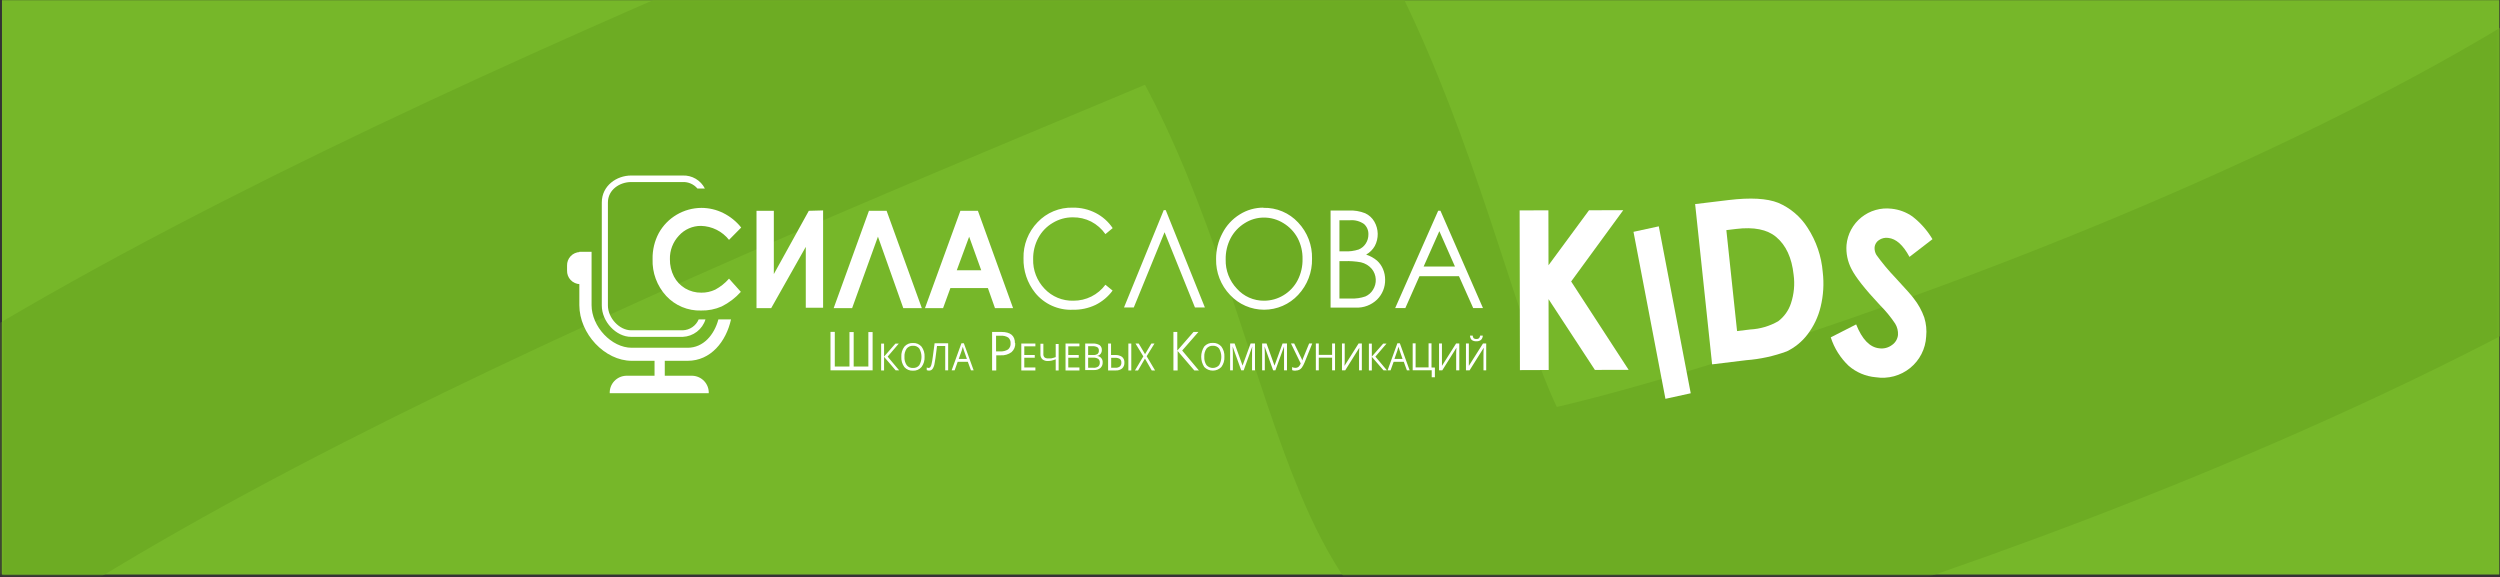
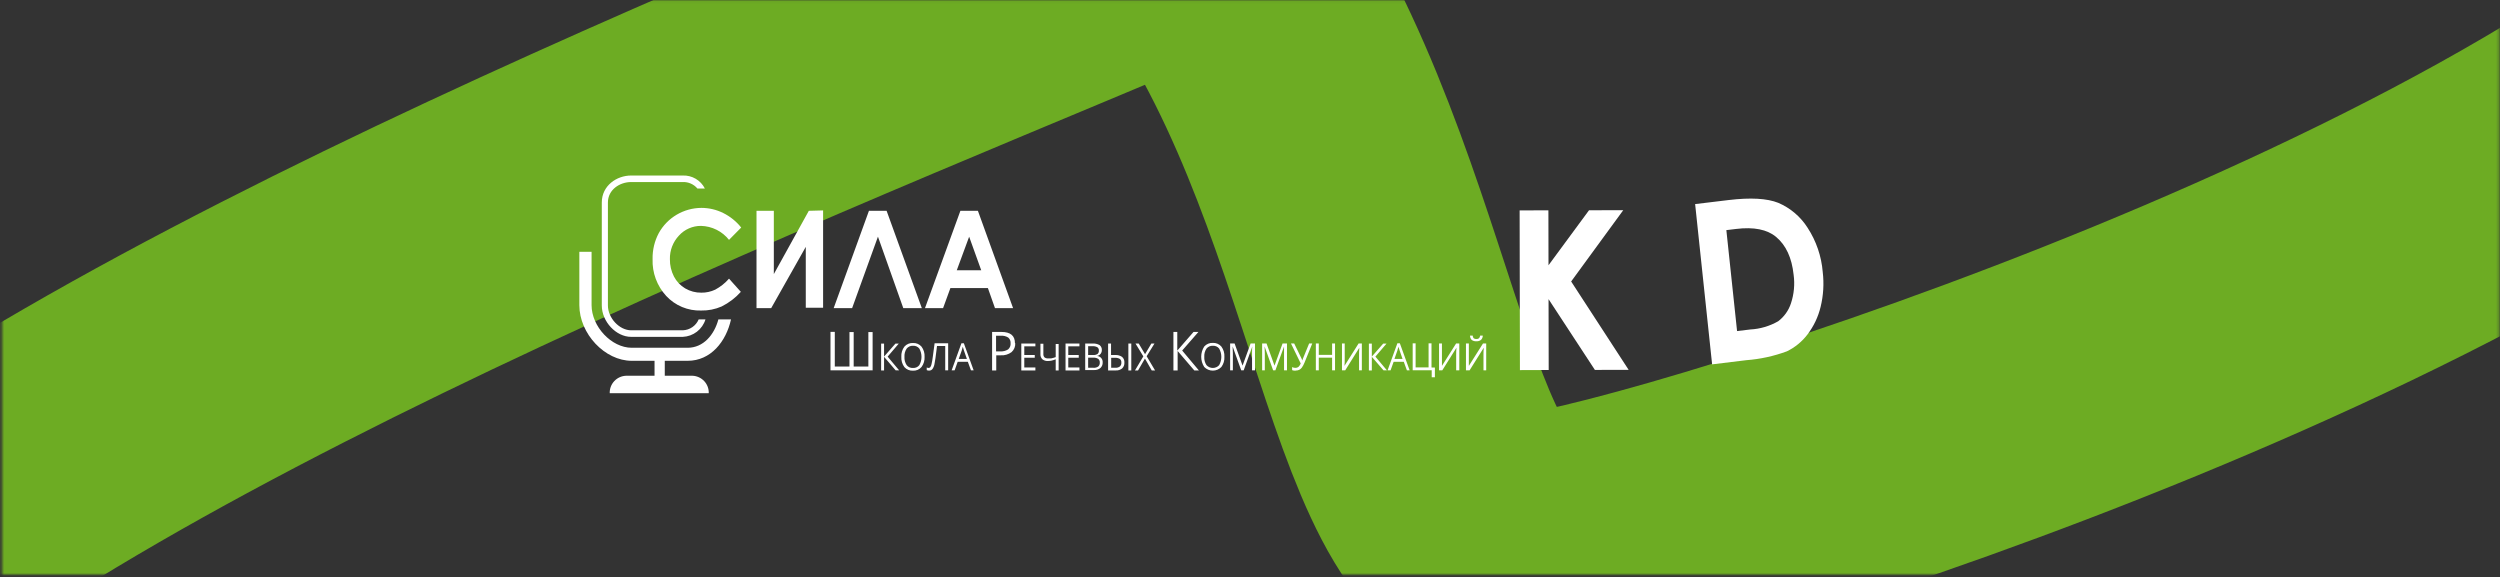
<svg xmlns="http://www.w3.org/2000/svg" width="927" height="214" viewBox="0 0 927 214" fill="none">
  <rect x="0" y="0" width="927" height="214" fill="#333333" stroke="none" />
-   <rect x="0.731" y="0.061" width="926.009" height="212.975" fill="#76B729" />
  <mask id="mask0_133_27" style="mask-type:alpha" maskUnits="userSpaceOnUse" x="0" y="0" width="927" height="214">
    <rect x="0.731" y="0.061" width="926.009" height="212.975" fill="#76B729" />
  </mask>
  <g mask="url(#mask0_133_27)">
    <path d="M-79.486 236.947C36.515 130.923 321.29 21.809 443.837 -31.009C516.361 63.354 516.361 209.735 569.394 203.289C622.427 196.842 955.755 93.075 1058.72 -31.009" stroke="#6DAC23" stroke-width="100" stroke-linecap="round" stroke-linejoin="round" />
  </g>
  <g clip-path="url(#clip0_133_27)">
    <path fill-rule="evenodd" clip-rule="evenodd" d="M323.602 137.325H307.945V123.05H309.541V135.917H314.984V123.14H316.544V135.917H321.987V123.14H323.565V137.415L323.602 137.325ZM454.009 132.308C454.085 133.657 453.687 134.99 452.884 136.08C452.474 136.507 451.981 136.846 451.436 137.079C450.89 137.311 450.303 137.43 449.709 137.43C449.116 137.43 448.528 137.311 447.983 137.079C447.437 136.846 446.944 136.507 446.534 136.08C445.799 134.947 445.408 133.628 445.408 132.281C445.408 130.933 445.799 129.614 446.534 128.482C446.929 128.032 447.422 127.677 447.975 127.446C448.529 127.215 449.128 127.112 449.727 127.146C450.322 127.117 450.916 127.224 451.464 127.459C452.011 127.693 452.497 128.049 452.884 128.5C453.687 129.589 454.085 130.923 454.009 132.272V132.308ZM446.552 132.308C446.478 133.398 446.765 134.481 447.369 135.394C447.665 135.722 448.027 135.984 448.432 136.164C448.837 136.344 449.275 136.437 449.718 136.437C450.162 136.437 450.6 136.344 451.005 136.164C451.409 135.984 451.772 135.722 452.068 135.394C452.592 134.455 452.867 133.399 452.867 132.326C452.867 131.252 452.592 130.196 452.068 129.258C451.794 128.905 451.438 128.625 451.029 128.443C450.621 128.26 450.174 128.181 449.727 128.211C449.279 128.185 448.83 128.267 448.42 128.449C448.01 128.631 447.649 128.909 447.369 129.258C446.766 130.157 446.48 131.229 446.552 132.308ZM460.25 137.325L457.057 128.464C457.057 129.168 457.147 129.998 457.147 130.972V137.325H456.132V127.345H457.783L460.74 135.574L463.733 127.345H465.348V137.325H464.259V130.882C464.259 130.142 464.259 129.348 464.35 128.482L461.157 137.325H460.25ZM472.079 137.325L468.904 128.464C468.904 129.168 468.994 129.998 468.994 130.972V137.325H467.997V127.345H469.629L472.587 135.574L475.58 127.345H477.213V137.325H476.124V130.882C476.124 130.142 476.124 129.348 476.124 128.482L472.913 137.325H472.079ZM480.37 137.451C479.943 137.465 479.519 137.397 479.118 137.253V136.116C479.489 136.304 479.899 136.403 480.315 136.404C480.724 136.422 481.127 136.301 481.458 136.062C481.832 135.7 482.122 135.263 482.311 134.78L478.682 127.345H479.88L482.637 133.012C482.746 133.218 482.831 133.436 482.891 133.661C483.018 133.282 483.091 133.048 483.145 132.939L485.431 127.345H486.593L483.708 134.473C483.457 135.109 483.134 135.715 482.746 136.278C482.494 136.636 482.158 136.928 481.767 137.126C481.353 137.318 480.899 137.411 480.442 137.397L480.37 137.451ZM495.029 137.325H493.94V132.615H489.005V137.325H487.917V127.345H489.005V131.586H493.94V127.345H495.029V137.325ZM497.605 127.345H498.621V132.885C498.621 133.914 498.621 134.834 498.53 135.665L503.773 127.345H504.971V137.325H503.937V131.821C503.937 130.9 503.937 130.016 504.046 128.933L498.802 137.325H497.605V127.345ZM514.314 137.325H513.008L508.672 132.308V137.379H507.583V127.399H508.672V132.218L512.899 127.399H514.133L509.996 132.236L514.314 137.379V137.325ZM521.571 137.325H522.696L519.067 127.291H518.142L514.514 137.325H515.62L516.763 134.149H520.519L521.68 137.325H521.571ZM520.065 133.102H517.054L518.142 129.998C518.305 129.531 518.439 129.055 518.541 128.572C518.705 129.132 518.85 129.619 518.995 129.998L520.065 133.102ZM530.951 136.278H532.057V139.888H530.878V137.289H523.821V127.309H524.909V136.242H529.717V127.309H530.805V136.242L530.951 136.278ZM533.636 127.345H534.67V132.885C534.67 133.914 534.67 134.834 534.67 135.665L539.931 127.345H541.11V137.325H539.949V131.821C539.949 130.9 539.949 130.016 540.058 128.933L534.797 137.325H533.599V127.345H533.636ZM543.632 127.345H544.648V132.885C544.648 133.914 544.648 134.834 544.648 135.665L549.909 127.345H551.089V137.325H550.073V131.821C550.073 130.9 550.073 130.016 550.181 128.933L544.92 137.325H543.578V127.345H543.632ZM547.514 126.533C546.869 126.607 546.22 126.433 545.7 126.045C545.295 125.609 545.074 125.034 545.083 124.439H546.081C546.08 124.802 546.209 125.154 546.444 125.432C546.731 125.643 547.087 125.739 547.442 125.703C547.794 125.739 548.146 125.635 548.422 125.414C548.666 125.146 548.807 124.801 548.821 124.439H549.819C549.818 125.033 549.583 125.603 549.166 126.027C548.649 126.423 547.999 126.604 547.351 126.533H547.514ZM444.666 137.361H442.851L436.665 130.142V137.361H435.105V123.086H436.538V129.998L442.561 123.086H444.375L438.352 129.98L444.52 137.325L444.666 137.361ZM383.907 137.361H378.7V127.381H383.925V128.41H379.807V131.622H383.689V132.651H379.807V136.26H383.925V137.307L383.907 137.361ZM392.543 137.361H391.454V133.228C390.937 133.439 390.403 133.608 389.858 133.733C389.428 133.822 388.99 133.864 388.551 133.86C387.81 133.907 387.078 133.675 386.501 133.21C386.265 132.974 386.08 132.692 385.958 132.381C385.836 132.071 385.78 131.739 385.794 131.405V127.453H386.882V131.279C386.862 131.497 386.888 131.717 386.956 131.925C387.025 132.133 387.135 132.324 387.281 132.488C387.653 132.789 388.129 132.932 388.606 132.885C389.004 132.922 389.405 132.922 389.803 132.885C390.364 132.768 390.916 132.612 391.454 132.416V127.543H392.543V137.523V137.361ZM400.326 137.361H395.101V127.381H400.253V128.41H396.117V131.622H399.999V132.651H396.117V136.26H400.253V137.307L400.326 137.361ZM402.394 127.381H405.043C405.975 127.311 406.908 127.511 407.728 127.958C408.003 128.17 408.222 128.445 408.367 128.759C408.513 129.073 408.58 129.418 408.562 129.763C408.582 130.29 408.415 130.808 408.091 131.225C407.758 131.641 407.277 131.912 406.748 131.983C407.045 131.999 407.336 132.074 407.604 132.202C407.872 132.331 408.112 132.512 408.31 132.733C408.507 132.955 408.658 133.213 408.755 133.493C408.851 133.773 408.89 134.07 408.871 134.365C408.894 134.754 408.832 135.143 408.688 135.504C408.544 135.866 408.321 136.192 408.036 136.459C407.366 136.996 406.519 137.266 405.659 137.217H402.394V127.237V127.381ZM403.482 131.64H405.297C405.873 131.689 406.451 131.557 406.948 131.261C407.132 131.102 407.274 130.9 407.363 130.674C407.451 130.447 407.483 130.203 407.456 129.962C407.476 129.729 407.436 129.495 407.337 129.282C407.238 129.07 407.085 128.887 406.893 128.753C406.337 128.456 405.708 128.325 405.079 128.374H403.482V131.64ZM403.482 132.633V136.368H405.424C406.065 136.432 406.709 136.266 407.238 135.899C407.436 135.713 407.589 135.485 407.687 135.232C407.784 134.979 407.823 134.707 407.8 134.437C407.822 134.179 407.78 133.919 407.679 133.681C407.578 133.442 407.421 133.231 407.22 133.066C406.677 132.733 406.041 132.581 405.406 132.633H403.482ZM410.884 137.361V127.381H411.973V131.64H413.515C414.415 131.582 415.308 131.823 416.055 132.326C416.354 132.587 416.589 132.913 416.74 133.28C416.891 133.646 416.955 134.042 416.926 134.437C416.953 134.835 416.894 135.234 416.753 135.608C416.612 135.982 416.393 136.321 416.109 136.603C415.424 137.152 414.556 137.423 413.678 137.361H410.884ZM411.973 136.368H413.551C414.161 136.42 414.768 136.247 415.257 135.881C415.449 135.695 415.598 135.47 415.692 135.22C415.786 134.97 415.823 134.703 415.801 134.437C415.823 134.183 415.784 133.928 415.686 133.692C415.588 133.457 415.435 133.248 415.239 133.084C414.685 132.778 414.056 132.634 413.424 132.669H412.027V136.278L411.973 136.368ZM419.502 137.361H418.395V127.381H419.484V137.361H419.502ZM428.301 137.361H427.068L424.546 132.957L421.988 137.361H420.845L423.947 132.145L421.044 127.381H422.242L424.582 131.333L426.922 127.381H428.084L425.181 132.091L428.301 137.361ZM376.45 127.237C376.492 127.861 376.389 128.486 376.15 129.065C375.911 129.644 375.542 130.16 375.072 130.575C373.929 131.423 372.521 131.839 371.098 131.748H369.411V137.361H367.869V123.086H371.334C374.672 123.086 376.341 124.475 376.341 127.237H376.45ZM369.411 130.287H370.826C371.871 130.375 372.915 130.121 373.802 129.565C374.126 129.286 374.379 128.934 374.54 128.539C374.701 128.143 374.765 127.716 374.727 127.291C374.758 126.897 374.697 126.502 374.549 126.136C374.401 125.769 374.17 125.442 373.874 125.179C373.066 124.662 372.111 124.421 371.153 124.493H369.339V130.287H369.411ZM333.417 137.325H332.11L327.811 132.308V137.379H326.722V127.399H327.811V132.218L332.038 127.399H333.272L329.135 132.236L333.453 137.379L333.417 137.325ZM342.833 132.308C342.908 133.657 342.511 134.99 341.708 136.08C341.322 136.538 340.834 136.901 340.283 137.139C339.732 137.377 339.133 137.484 338.533 137.451C337.934 137.483 337.335 137.379 336.782 137.148C336.229 136.916 335.736 136.564 335.34 136.116C334.533 135.014 334.135 133.668 334.215 132.308C334.131 130.949 334.536 129.606 335.358 128.518C335.753 128.068 336.245 127.714 336.799 127.482C337.352 127.251 337.952 127.148 338.551 127.182C339.146 127.153 339.74 127.26 340.287 127.495C340.835 127.729 341.32 128.085 341.708 128.536C342.511 129.626 342.908 130.959 342.833 132.308ZM335.376 132.308C335.302 133.398 335.589 134.481 336.192 135.394C336.466 135.746 336.823 136.026 337.231 136.209C337.639 136.391 338.086 136.471 338.533 136.441C338.982 136.471 339.432 136.391 339.843 136.209C340.254 136.026 340.614 135.747 340.891 135.394C341.416 134.455 341.691 133.399 341.691 132.326C341.691 131.252 341.416 130.196 340.891 129.258C340.618 128.905 340.261 128.625 339.853 128.443C339.445 128.26 338.998 128.181 338.551 128.211C338.102 128.185 337.654 128.267 337.244 128.449C336.833 128.631 336.473 128.909 336.192 129.258C335.59 130.157 335.303 131.229 335.376 132.308ZM351.577 137.325H350.489V128.301H347.441L347.241 129.926C346.987 132.109 346.751 133.715 346.552 134.708C346.464 135.464 346.197 136.187 345.772 136.82C345.62 137.013 345.424 137.168 345.2 137.272C344.976 137.375 344.73 137.424 344.484 137.415C344.189 137.425 343.896 137.363 343.631 137.235V136.26C343.858 136.37 344.105 136.431 344.357 136.441C344.473 136.435 344.586 136.404 344.689 136.351C344.792 136.299 344.883 136.224 344.955 136.134C345.168 135.823 345.316 135.474 345.391 135.105C345.604 134.188 345.768 133.26 345.88 132.326C346.08 130.954 346.298 129.258 346.552 127.273H351.577V137.253V137.325ZM360.031 137.325L358.87 134.149H355.115L353.972 137.325H352.865L356.494 127.291H357.401L361.029 137.325H360.031ZM358.526 133.102L357.437 129.998C357.267 129.531 357.121 129.055 357.002 128.572C356.899 129.055 356.766 129.531 356.603 129.998L355.496 133.102H358.526Z" fill="white" />
    <path fill-rule="evenodd" clip-rule="evenodd" d="M259.069 118.43C258.578 119.594 257.761 120.593 256.716 121.309C255.671 122.026 254.441 122.429 253.173 122.472H234.033C229.679 122.472 225.415 117.924 225.415 113.268V75.081C225.415 70.335 229.806 67.501 234.033 67.501H253.173C254.206 67.463 255.234 67.661 256.177 68.08C257.121 68.499 257.955 69.129 258.616 69.919H261.373C260.616 68.409 259.435 67.149 257.973 66.291C256.512 65.433 254.832 65.013 253.137 65.083H234.033C228.681 65.083 223.147 68.819 223.147 75.081V113.268C223.147 119.26 228.445 124.909 234.033 124.909H253.173C255.077 124.827 256.91 124.16 258.417 123C259.925 121.84 261.034 120.243 261.591 118.43H259.069Z" fill="white" />
    <path fill-rule="evenodd" clip-rule="evenodd" d="M271.061 118.43C269.247 126.641 263.569 133.788 254.969 133.788H234.251C224.272 133.788 214.82 123.753 214.82 113.124V93.38H219.356V113.124C219.356 121.101 226.74 128.951 234.251 128.951H254.969C260.811 128.951 264.838 124.169 266.381 118.43H271.061Z" fill="white" />
    <path fill-rule="evenodd" clip-rule="evenodd" d="M262.806 145.789H226.086C226.032 144.134 226.64 142.525 227.775 141.314C228.911 140.103 230.482 139.389 232.146 139.328H256.765C258.425 139.394 259.992 140.11 261.124 141.32C262.256 142.531 262.86 144.137 262.806 145.789Z" fill="white" />
    <path d="M246.497 130.034H242.705V142.558H246.497V130.034Z" fill="white" />
-     <path fill-rule="evenodd" clip-rule="evenodd" d="M215.636 105.364H215.001C213.7 105.317 212.471 104.758 211.584 103.811C210.696 102.864 210.222 101.605 210.266 100.311V98.506C210.222 97.212 210.696 95.953 211.584 95.005C212.471 94.058 213.7 93.5 215.001 93.453H215.636V105.364Z" fill="white" />
    <path fill-rule="evenodd" clip-rule="evenodd" d="M563.48 78.022L574.147 77.986L574.184 98.361L589.206 77.968L601.905 77.932L582.584 104.371L603.901 137.144L591.383 137.162L574.202 110.922L574.256 137.198L563.589 137.235L563.48 78.022Z" fill="white" />
-     <path fill-rule="evenodd" clip-rule="evenodd" d="M605.697 85.963L615.077 83.924L626.924 145.825L617.544 147.882L605.697 85.963Z" fill="white" />
    <path fill-rule="evenodd" clip-rule="evenodd" d="M628.411 75.694L640.966 74.178C649.081 73.204 655.219 73.547 659.38 75.207C663.867 77.125 667.663 80.354 670.266 84.465C673.472 89.394 675.398 95.037 675.871 100.888C676.382 105.189 676.118 109.546 675.091 113.755C674.201 117.479 672.538 120.976 670.211 124.024C668.198 126.671 665.588 128.81 662.591 130.268C657.758 132.06 652.695 133.165 647.551 133.553L634.852 135.105L628.556 75.694H628.411ZM640.131 85.332L644.104 122.761L649.021 122.165C652.661 121.971 656.204 120.926 659.362 119.115C661.575 117.436 663.221 115.126 664.079 112.492C665.22 109.083 665.561 105.459 665.077 101.899C664.405 95.582 662.247 90.908 658.564 87.84C655.262 85.079 650.309 84.086 643.705 84.898L640.131 85.332Z" fill="white" />
-     <path fill-rule="evenodd" clip-rule="evenodd" d="M716.565 88.688L708.038 95.257C705.68 90.854 703.049 88.508 700.182 88.219C698.951 88.036 697.697 88.334 696.681 89.049C696.25 89.337 695.887 89.712 695.614 90.151C695.342 90.59 695.168 91.082 695.103 91.594C695.013 92.62 695.247 93.648 695.774 94.535C697.928 97.515 700.286 100.343 702.831 102.999C706.55 107.024 708.818 109.551 709.58 110.615C711.279 112.752 712.61 115.155 713.517 117.726C714.232 120.012 714.472 122.419 714.224 124.8C714.107 127.052 713.515 129.255 712.488 131.265C711.461 133.276 710.021 135.049 708.261 136.471C706.502 137.893 704.462 138.932 702.273 139.52C700.085 140.109 697.796 140.234 695.556 139.887C691.841 139.575 688.321 138.096 685.505 135.664C682.427 132.752 680.137 129.115 678.847 125.089L688.263 120.288C690.464 125.823 693.312 128.777 696.808 129.15C697.642 129.267 698.492 129.219 699.308 129.009C700.124 128.798 700.889 128.429 701.561 127.922C702.177 127.498 702.694 126.946 703.076 126.304C703.458 125.662 703.696 124.946 703.774 124.205C703.867 122.737 703.506 121.276 702.74 120.018C701.096 117.554 699.212 115.257 697.116 113.16C691.565 107.241 688.027 102.753 686.503 99.697C685.084 96.961 684.456 93.887 684.689 90.818C684.873 88.834 685.455 86.908 686.401 85.152C687.346 83.396 688.636 81.847 690.194 80.595C691.751 79.344 693.545 78.415 695.47 77.865C697.394 77.314 699.41 77.153 701.398 77.391C704.194 77.678 706.869 78.679 709.163 80.296C712.135 82.609 714.646 85.456 716.565 88.688Z" fill="white" />
-     <path fill-rule="evenodd" clip-rule="evenodd" d="M412.554 84.61L409.887 86.811C408.526 84.856 406.708 83.258 404.589 82.155C402.489 81.092 400.16 80.553 397.804 80.585C395.167 80.57 392.577 81.289 390.329 82.661C388.074 83.994 386.229 85.916 384.995 88.219C383.706 90.635 383.051 93.335 383.09 96.07C383.028 98.093 383.371 100.108 384.1 101.998C384.829 103.889 385.929 105.615 387.336 107.078C388.701 108.525 390.359 109.668 392.201 110.43C394.044 111.192 396.027 111.557 398.022 111.5C400.329 111.515 402.607 110.987 404.669 109.958C406.732 108.929 408.52 107.429 409.887 105.58L412.554 107.746C410.903 109.989 408.739 111.808 406.24 113.052C403.609 114.303 400.719 114.921 397.804 114.856C395.139 114.972 392.484 114.462 390.054 113.368C387.625 112.273 385.487 110.626 383.816 108.558C380.917 104.913 379.396 100.373 379.516 95.727C379.456 93.274 379.885 90.835 380.779 88.549C381.673 86.262 383.013 84.175 384.723 82.408C386.391 80.641 388.415 79.246 390.663 78.313C392.911 77.38 395.333 76.93 397.768 76.994C400.731 76.944 403.661 77.626 406.295 78.979C408.819 80.277 410.972 82.189 412.554 84.537V84.61ZM446.716 114.008H443.087L431.821 86.108L420.409 114.008H416.781L431.512 77.914H432.256L446.77 114.008H446.716ZM468.486 77.066C470.891 77.008 473.281 77.46 475.496 78.394C477.711 79.328 479.701 80.721 481.331 82.48C484.776 86.104 486.635 90.939 486.502 95.925C486.614 100.898 484.764 105.718 481.349 109.352C479.739 111.084 477.786 112.466 475.613 113.411C473.44 114.357 471.094 114.845 468.722 114.845C466.351 114.845 464.005 114.357 461.832 113.411C459.659 112.466 457.706 111.084 456.095 109.352C452.677 105.777 450.819 101.002 450.925 96.07C450.896 92.718 451.706 89.412 453.283 86.45C454.749 83.596 456.969 81.194 459.706 79.502C462.333 77.852 465.379 76.982 468.486 76.994V77.066ZM468.632 80.675C466.116 80.679 463.655 81.399 461.538 82.751C459.314 84.118 457.503 86.057 456.295 88.363C455.047 90.797 454.424 93.5 454.481 96.232C454.374 100.249 455.875 104.143 458.653 107.06C459.912 108.472 461.46 109.599 463.194 110.365C464.928 111.131 466.807 111.518 468.704 111.5C471.267 111.506 473.78 110.799 475.961 109.46C478.179 108.121 479.981 106.197 481.168 103.902C482.414 101.474 483.037 98.777 482.982 96.051C483.039 93.355 482.415 90.686 481.168 88.291C479.945 86.009 478.128 84.096 475.907 82.751C473.734 81.39 471.217 80.67 468.65 80.675H468.632ZM493.378 78.059H500.036C502.141 77.95 504.245 78.294 506.204 79.069C507.64 79.731 508.833 80.823 509.615 82.191C510.401 83.561 510.828 85.106 510.856 86.682C510.885 88.259 510.514 89.818 509.778 91.215C509.018 92.549 507.908 93.653 506.567 94.409C508.051 94.883 509.426 95.644 510.613 96.647C511.561 97.512 512.31 98.571 512.808 99.751C513.344 101.007 513.615 102.358 513.606 103.721C513.633 105.082 513.383 106.434 512.872 107.696C512.361 108.958 511.599 110.104 510.631 111.066C509.579 112.084 508.327 112.876 506.953 113.391C505.58 113.907 504.115 114.135 502.649 114.062H493.378V77.968V78.059ZM496.662 81.668V93.2H498.603C500.36 93.286 502.118 93.054 503.792 92.514C504.875 92.066 505.793 91.298 506.422 90.312C507.072 89.313 507.412 88.146 507.402 86.956C507.436 86.226 507.307 85.499 507.025 84.825C506.742 84.151 506.314 83.547 505.769 83.058C504.255 82.008 502.42 81.516 500.58 81.668H496.662ZM496.662 96.827V110.688H500.871C502.718 110.783 504.567 110.519 506.313 109.911C507.464 109.396 508.432 108.547 509.089 107.475C509.842 106.3 510.207 104.92 510.132 103.528C510.057 102.137 509.547 100.803 508.672 99.715C507.622 98.487 506.204 97.627 504.626 97.261C502.64 96.904 500.62 96.758 498.603 96.827H496.662ZM534.125 78.149L549.891 114.243H546.263L540.983 102.404H526.342L521.099 114.243H517.326L533.273 78.149H534.125ZM533.708 85.71L527.885 98.831H539.496L533.708 85.71Z" fill="white" />
    <path fill-rule="evenodd" clip-rule="evenodd" d="M274.853 84.357L270.317 88.941C269.077 87.371 267.504 86.094 265.71 85.198C263.917 84.303 261.946 83.812 259.94 83.761C258.394 83.749 256.863 84.065 255.449 84.687C254.035 85.309 252.77 86.224 251.74 87.371C249.519 89.735 248.321 92.871 248.401 96.106C248.365 98.33 248.876 100.529 249.889 102.512C250.836 104.346 252.282 105.878 254.062 106.934C255.879 108.002 257.957 108.551 260.067 108.522C261.842 108.541 263.597 108.158 265.201 107.403C267.14 106.362 268.874 104.98 270.317 103.324L274.708 108.215C272.706 110.446 270.299 112.283 267.614 113.629C265.21 114.683 262.603 115.2 259.976 115.145C257.553 115.218 255.143 114.772 252.908 113.838C250.673 112.904 248.666 111.504 247.023 109.731C243.599 106.001 241.787 101.081 241.979 96.033C241.912 92.684 242.705 89.374 244.283 86.414C245.842 83.603 248.126 81.257 250.901 79.616C253.676 77.976 256.84 77.102 260.067 77.084C262.875 77.084 265.645 77.733 268.159 78.979C270.764 80.27 273.051 82.119 274.853 84.393V84.357ZM305.205 78.022V114.116H298.783V91.54L285.956 114.261H280.513V78.167H286.936V101.628L299.908 78.167L305.205 78.022ZM334.94 114.261L325.543 87.75L315.964 114.261H309.124L322.205 78.167H328.754L341.816 114.261H334.94ZM356.113 78.167H362.608L375.652 114.261H368.939L366.309 106.807H352.412L349.69 114.261H342.978L356.113 78.167ZM359.36 87.768L354.77 100.22H363.841L359.36 87.768Z" fill="white" />
  </g>
  <defs>
    <clipPath id="clip0_133_27">
      <rect width="506.298" height="82.799" fill="white" transform="translate(210.266 65.083)" />
    </clipPath>
  </defs>
</svg>